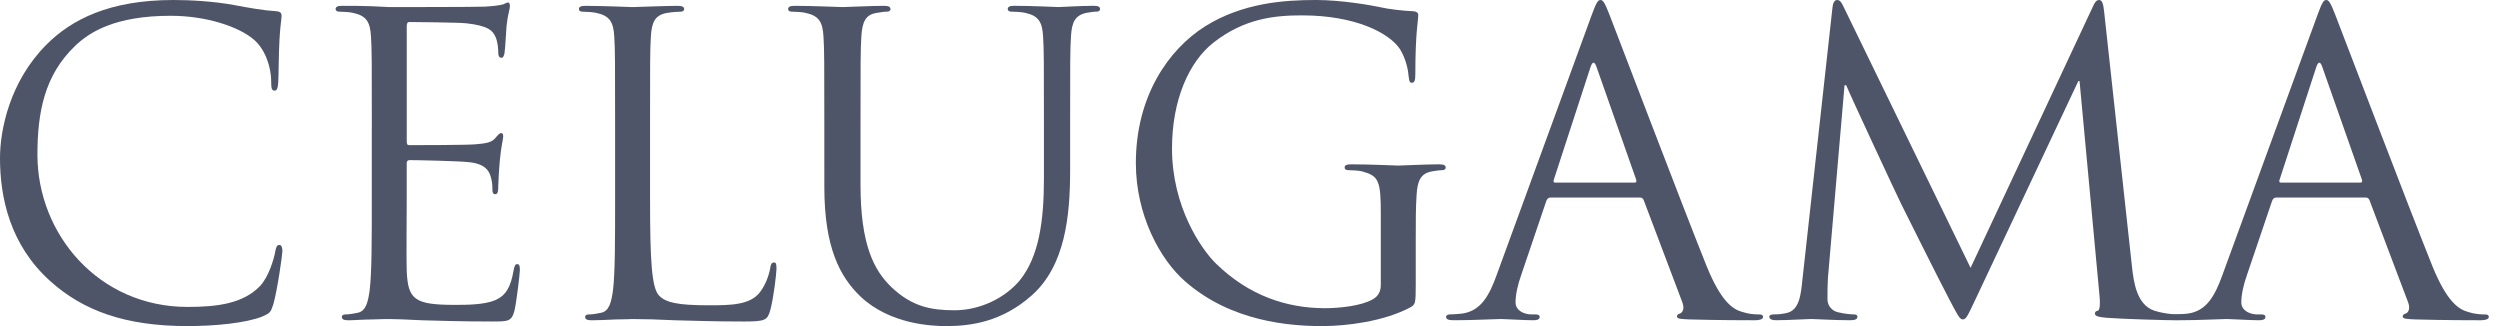
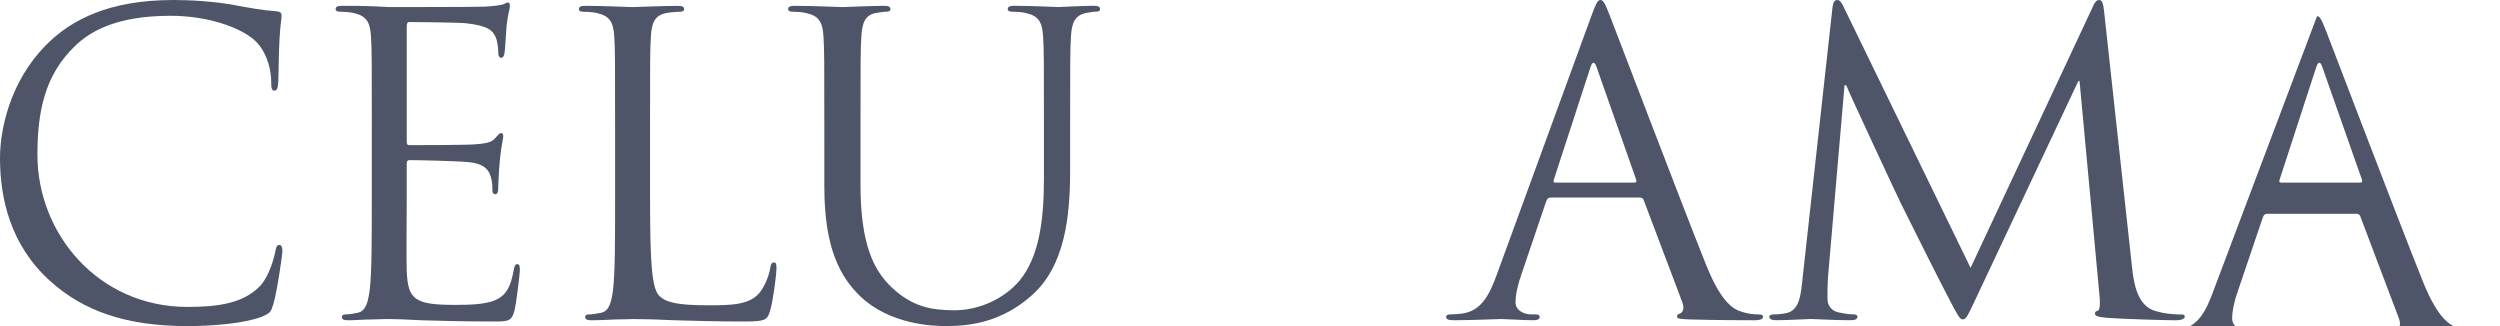
<svg xmlns="http://www.w3.org/2000/svg" version="1.1" id="Layer_1" x="0px" y="0px" width="230px" height="30px" viewBox="0 0 230 30" enable-background="new 0 0 230 30" xml:space="preserve">
  <g>
    <path fill="#4E5568" d="M4.63,25.868C0.918,22.539,0,18.176,0,14.541C0,11.977,0.879,7.5,4.286,4.094   C6.582,1.798,10.063,0,15.957,0c1.531,0,3.674,0.115,5.549,0.459c1.454,0.268,2.678,0.497,3.903,0.573   c0.421,0.039,0.497,0.192,0.497,0.421c0,0.306-0.114,0.766-0.191,2.143c-0.077,1.263-0.077,3.367-0.115,3.941   c-0.038,0.573-0.115,0.804-0.344,0.804c-0.268,0-0.307-0.268-0.307-0.804c0-1.492-0.612-3.062-1.607-3.903   c-1.339-1.148-4.286-2.181-7.653-2.181c-5.09,0-7.462,1.493-8.801,2.793c-2.793,2.679-3.445,6.084-3.445,9.987   c0,7.309,5.625,14.005,13.814,14.005c2.87,0,5.127-0.346,6.658-1.913c0.803-0.843,1.301-2.525,1.416-3.216   c0.077-0.42,0.153-0.572,0.383-0.572c0.191,0,0.267,0.268,0.267,0.572c0,0.27-0.458,3.599-0.841,4.898   c-0.229,0.727-0.306,0.805-0.995,1.109C22.615,29.732,19.707,30,17.258,30C11.518,30,7.653,28.584,4.63,25.868z" />
    <path fill="#4E5568" d="M34.208,11.633c0-5.969,0-7.041-0.077-8.265c-0.077-1.301-0.383-1.914-1.646-2.182   c-0.306-0.076-0.957-0.114-1.301-0.114c-0.153,0-0.307-0.077-0.307-0.229c0-0.23,0.192-0.307,0.613-0.307   c0.88,0,1.913,0,2.755,0.038l1.568,0.077c0.268,0,7.883,0,8.763-0.039c0.727-0.039,1.339-0.115,1.645-0.192   c0.191-0.038,0.344-0.191,0.536-0.191c0.114,0,0.153,0.153,0.153,0.344c0,0.269-0.191,0.729-0.306,1.799   c-0.039,0.383-0.115,2.066-0.191,2.525c-0.038,0.191-0.115,0.42-0.268,0.42c-0.229,0-0.306-0.191-0.306-0.497   c0-0.269-0.039-0.919-0.23-1.378c-0.268-0.612-0.65-1.071-2.717-1.301c-0.65-0.077-4.821-0.115-5.243-0.115   c-0.152,0-0.229,0.115-0.229,0.383v10.562c0,0.268,0.038,0.382,0.229,0.382c0.498,0,5.205,0,6.085-0.077   c0.918-0.076,1.454-0.153,1.798-0.535c0.268-0.307,0.42-0.498,0.574-0.498c0.115,0,0.191,0.077,0.191,0.306   s-0.191,0.88-0.306,2.143c-0.076,0.766-0.153,2.182-0.153,2.449c0,0.307,0,0.728-0.268,0.728c-0.191,0-0.268-0.152-0.268-0.345   c0-0.383,0-0.766-0.154-1.264c-0.153-0.535-0.497-1.186-1.99-1.339c-1.033-0.114-4.821-0.191-5.472-0.191   c-0.191,0-0.268,0.115-0.268,0.268v3.368c0,1.301-0.039,5.739,0,6.543c0.115,2.641,0.688,3.138,4.439,3.138   c0.995,0,2.678,0,3.673-0.421c0.995-0.421,1.454-1.187,1.722-2.755c0.077-0.421,0.153-0.574,0.345-0.574   c0.229,0,0.229,0.307,0.229,0.574c0,0.307-0.306,2.908-0.497,3.712c-0.268,0.994-0.574,0.994-2.066,0.994   c-2.87,0-4.975-0.076-6.467-0.114c-1.492-0.076-2.411-0.113-2.985-0.113c-0.076,0-0.727,0-1.53,0.037   c-0.766,0-1.646,0.076-2.219,0.076c-0.421,0-0.612-0.076-0.612-0.307c0-0.114,0.076-0.229,0.306-0.229   c0.344,0,0.803-0.076,1.147-0.152c0.766-0.153,0.957-0.996,1.11-2.104c0.191-1.606,0.191-4.63,0.191-8.304v-6.734H34.208z" />
    <path fill="#4E5568" d="M59.806,18.443c0,5.625,0.153,8.074,0.841,8.764c0.612,0.611,1.607,0.88,4.593,0.88   c2.028,0,3.711-0.038,4.629-1.147c0.498-0.611,0.88-1.568,0.995-2.297c0.038-0.306,0.115-0.496,0.344-0.496   c0.191,0,0.229,0.152,0.229,0.574c0,0.42-0.268,2.717-0.574,3.826c-0.268,0.881-0.383,1.032-2.411,1.032   c-2.755,0-4.745-0.076-6.352-0.114c-1.607-0.076-2.793-0.113-3.903-0.113c-0.153,0-0.803,0.037-1.568,0.037   c-0.766,0.039-1.607,0.076-2.181,0.076c-0.421,0-0.613-0.076-0.613-0.306c0-0.115,0.077-0.229,0.307-0.229   c0.344,0,0.803-0.076,1.148-0.152c0.765-0.153,0.957-0.996,1.109-2.104c0.191-1.606,0.191-4.63,0.191-8.304v-6.735   c0-5.969,0-7.041-0.077-8.265c-0.077-1.301-0.383-1.914-1.646-2.182c-0.306-0.076-0.957-0.114-1.301-0.114   c-0.153,0-0.306-0.077-0.306-0.229c0-0.23,0.191-0.307,0.612-0.307c1.722,0,4.133,0.115,4.324,0.115   c0.191,0,2.985-0.115,4.133-0.115c0.421,0,0.612,0.077,0.612,0.307c0,0.153-0.152,0.229-0.306,0.229   c-0.268,0-0.803,0.038-1.263,0.114c-1.109,0.191-1.416,0.842-1.492,2.182c-0.077,1.225-0.077,2.296-0.077,8.265v6.81H59.806z" />
    <path fill="#4E5568" d="M75.838,11.633c0-5.969,0-7.041-0.077-8.265c-0.076-1.301-0.383-1.914-1.645-2.182   c-0.306-0.076-0.957-0.114-1.301-0.114c-0.153,0-0.306-0.077-0.306-0.229c0-0.23,0.191-0.307,0.612-0.307   c1.722,0,4.056,0.115,4.401,0.115c0.344,0,2.64-0.115,3.788-0.115c0.421,0,0.612,0.077,0.612,0.307   c0,0.153-0.153,0.229-0.306,0.229c-0.268,0-0.497,0.038-0.957,0.114c-1.033,0.153-1.339,0.842-1.416,2.182   c-0.077,1.225-0.077,2.296-0.077,8.265v5.357c0,5.511,1.225,7.883,2.87,9.451c1.875,1.761,3.597,2.104,5.778,2.104   c2.334,0,4.63-1.11,6.007-2.755c1.76-2.182,2.22-5.436,2.22-9.376v-4.783c0-5.969,0-7.041-0.077-8.265   c-0.076-1.301-0.383-1.914-1.645-2.182c-0.306-0.076-0.957-0.114-1.301-0.114c-0.153,0-0.306-0.077-0.306-0.229   c0-0.23,0.191-0.307,0.612-0.307c1.722,0,3.826,0.115,4.056,0.115c0.268,0,2.066-0.115,3.214-0.115   c0.421,0,0.612,0.077,0.612,0.307c0,0.153-0.153,0.229-0.307,0.229c-0.267,0-0.497,0.038-0.956,0.114   c-1.033,0.229-1.339,0.842-1.416,2.182c-0.077,1.225-0.077,2.296-0.077,8.265v4.093c0,4.135-0.459,8.727-3.52,11.442   C92.178,29.618,89.308,30,87.05,30c-1.301,0-5.166-0.152-7.882-2.717c-1.875-1.799-3.329-4.479-3.329-10.064L75.838,11.633   L75.838,11.633z" />
-     <path fill="#4E5568" d="M127.035,19.708c0-3.101-0.191-3.521-1.722-3.942c-0.306-0.076-0.957-0.113-1.301-0.113   c-0.153,0-0.306-0.077-0.306-0.229c0-0.23,0.191-0.307,0.612-0.307c1.722,0,4.133,0.115,4.324,0.115s2.602-0.115,3.75-0.115   c0.42,0,0.612,0.076,0.612,0.307c0,0.152-0.153,0.229-0.306,0.229c-0.268,0-0.498,0.037-0.957,0.113   c-1.033,0.191-1.339,0.844-1.416,2.182c-0.077,1.226-0.077,2.373-0.077,3.98v4.284c0,1.722-0.038,1.8-0.498,2.065   c-2.447,1.302-5.891,1.723-8.11,1.723c-2.908,0-8.342-0.383-12.589-4.096c-2.334-2.027-4.553-6.121-4.553-10.905   c0-6.123,2.984-10.447,6.39-12.589C114.331,0.267,118.119,0,121.065,0c2.411,0,5.128,0.498,5.855,0.651   c0.804,0.191,2.143,0.344,3.1,0.382c0.382,0.039,0.459,0.192,0.459,0.345c0,0.536-0.268,1.607-0.268,5.434   c0,0.612-0.077,0.803-0.345,0.803c-0.191,0-0.229-0.229-0.268-0.574c-0.039-0.536-0.229-1.608-0.804-2.526   c-0.957-1.454-4.056-3.1-8.992-3.1c-2.411,0-5.281,0.229-8.189,2.526c-2.219,1.76-3.788,5.242-3.788,9.719   c0,5.396,2.717,9.299,4.056,10.6c3.023,2.946,6.505,4.094,10.025,4.094c1.378,0,3.367-0.229,4.362-0.803   c0.497-0.268,0.765-0.689,0.765-1.34v-6.503H127.035z" />
    <path fill="#4E5568" d="M146.396,1.493C146.855,0.229,147.009,0,147.238,0s0.383,0.191,0.842,1.377   c0.574,1.454,6.582,17.258,8.916,23.074c1.377,3.404,2.486,4.018,3.291,4.246c0.572,0.193,1.146,0.23,1.529,0.23   c0.229,0,0.383,0.038,0.383,0.229c0,0.23-0.344,0.307-0.766,0.307c-0.574,0-3.367,0-6.008-0.076   c-0.727-0.037-1.146-0.037-1.146-0.269c0-0.152,0.115-0.229,0.268-0.269c0.229-0.076,0.459-0.42,0.229-1.033l-3.559-9.412   c-0.076-0.153-0.152-0.229-0.345-0.229h-8.227c-0.191,0-0.306,0.114-0.383,0.308l-2.296,6.771   c-0.344,0.956-0.536,1.875-0.536,2.563c0,0.767,0.804,1.109,1.455,1.109h0.382c0.268,0,0.383,0.077,0.383,0.23   c0,0.229-0.23,0.306-0.574,0.306c-0.918,0-2.563-0.114-2.985-0.114c-0.422,0-2.525,0.114-4.324,0.114   c-0.497,0-0.727-0.077-0.727-0.306c0-0.153,0.153-0.23,0.345-0.23c0.268,0,0.804-0.037,1.11-0.076   c1.759-0.229,2.525-1.684,3.214-3.597L146.396,1.493z M150.376,16.798c0.19,0,0.19-0.114,0.153-0.269l-3.636-10.332   c-0.191-0.574-0.383-0.574-0.574,0l-3.367,10.332c-0.077,0.191,0,0.269,0.115,0.269H150.376z" />
    <path fill="#4E5568" d="M196.141,24.527c0.152,1.379,0.42,3.521,2.066,4.058c1.107,0.345,2.104,0.345,2.486,0.345   c0.19,0,0.307,0.039,0.307,0.19c0,0.229-0.346,0.345-0.805,0.345c-0.842,0-4.975-0.113-6.391-0.229   c-0.88-0.076-1.07-0.191-1.07-0.383c0-0.153,0.076-0.229,0.268-0.269s0.229-0.688,0.152-1.378l-1.836-19.745h-0.114l-9.375,19.897   c-0.804,1.685-0.919,2.027-1.263,2.027c-0.27,0-0.461-0.382-1.188-1.76c-0.994-1.875-4.285-8.495-4.478-8.877   c-0.344-0.689-4.629-9.873-5.051-10.906h-0.152l-1.53,17.755c-0.039,0.611-0.039,1.301-0.039,1.951   c0,0.574,0.422,1.071,0.996,1.186c0.649,0.154,1.226,0.191,1.453,0.191c0.153,0,0.307,0.077,0.307,0.191   c0,0.268-0.229,0.345-0.688,0.345c-1.416,0-3.252-0.114-3.559-0.114c-0.345,0-2.182,0.114-3.214,0.114   c-0.383,0-0.649-0.077-0.649-0.345c0-0.114,0.188-0.191,0.381-0.191c0.307,0,0.574,0,1.148-0.113   c1.264-0.229,1.377-1.723,1.53-3.178l2.756-24.948C168.627,0.267,168.779,0,169.01,0s0.383,0.153,0.574,0.574l11.709,24.069   l11.25-24.031C192.695,0.267,192.85,0,193.117,0c0.267,0,0.383,0.306,0.459,1.033L196.141,24.527z" />
-     <path fill="#4E5568" d="M213.166,1.493C213.625,0.229,213.777,0,214.008,0c0.229,0,0.383,0.191,0.842,1.377   c0.572,1.454,6.582,17.258,8.916,23.074c1.377,3.404,2.486,4.018,3.291,4.246c0.572,0.193,1.147,0.23,1.529,0.23   c0.23,0,0.383,0.038,0.383,0.229c0,0.23-0.344,0.307-0.765,0.307c-0.575,0-3.368,0-6.009-0.076   c-0.728-0.037-1.146-0.037-1.146-0.269c0-0.152,0.114-0.229,0.268-0.269c0.229-0.076,0.459-0.42,0.229-1.033l-3.559-9.412   c-0.076-0.153-0.152-0.229-0.344-0.229h-8.228c-0.19,0-0.308,0.114-0.384,0.308l-2.295,6.771c-0.346,0.956-0.536,1.875-0.536,2.563   c0,0.767,0.803,1.109,1.454,1.109h0.382c0.271,0,0.383,0.077,0.383,0.23c0,0.229-0.229,0.306-0.573,0.306   c-0.919,0-2.563-0.114-2.984-0.114s-2.525,0.114-4.323,0.114c-0.497,0-0.728-0.077-0.728-0.306c0-0.153,0.151-0.23,0.344-0.23   c0.268,0,0.805-0.037,1.111-0.076c1.76-0.229,2.524-1.684,3.213-3.597L213.166,1.493z M217.145,16.798   c0.191,0,0.191-0.114,0.153-0.269l-3.635-10.332c-0.19-0.574-0.384-0.574-0.575,0l-3.365,10.332c-0.078,0.191,0,0.269,0.113,0.269   H217.145z" />
+     <path fill="#4E5568" d="M213.166,1.493c0.229,0,0.383,0.191,0.842,1.377   c0.572,1.454,6.582,17.258,8.916,23.074c1.377,3.404,2.486,4.018,3.291,4.246c0.572,0.193,1.147,0.23,1.529,0.23   c0.23,0,0.383,0.038,0.383,0.229c0,0.23-0.344,0.307-0.765,0.307c-0.575,0-3.368,0-6.009-0.076   c-0.728-0.037-1.146-0.037-1.146-0.269c0-0.152,0.114-0.229,0.268-0.269c0.229-0.076,0.459-0.42,0.229-1.033l-3.559-9.412   c-0.076-0.153-0.152-0.229-0.344-0.229h-8.228c-0.19,0-0.308,0.114-0.384,0.308l-2.295,6.771c-0.346,0.956-0.536,1.875-0.536,2.563   c0,0.767,0.803,1.109,1.454,1.109h0.382c0.271,0,0.383,0.077,0.383,0.23c0,0.229-0.229,0.306-0.573,0.306   c-0.919,0-2.563-0.114-2.984-0.114s-2.525,0.114-4.323,0.114c-0.497,0-0.728-0.077-0.728-0.306c0-0.153,0.151-0.23,0.344-0.23   c0.268,0,0.805-0.037,1.111-0.076c1.76-0.229,2.524-1.684,3.213-3.597L213.166,1.493z M217.145,16.798   c0.191,0,0.191-0.114,0.153-0.269l-3.635-10.332c-0.19-0.574-0.384-0.574-0.575,0l-3.365,10.332c-0.078,0.191,0,0.269,0.113,0.269   H217.145z" />
  </g>
</svg>